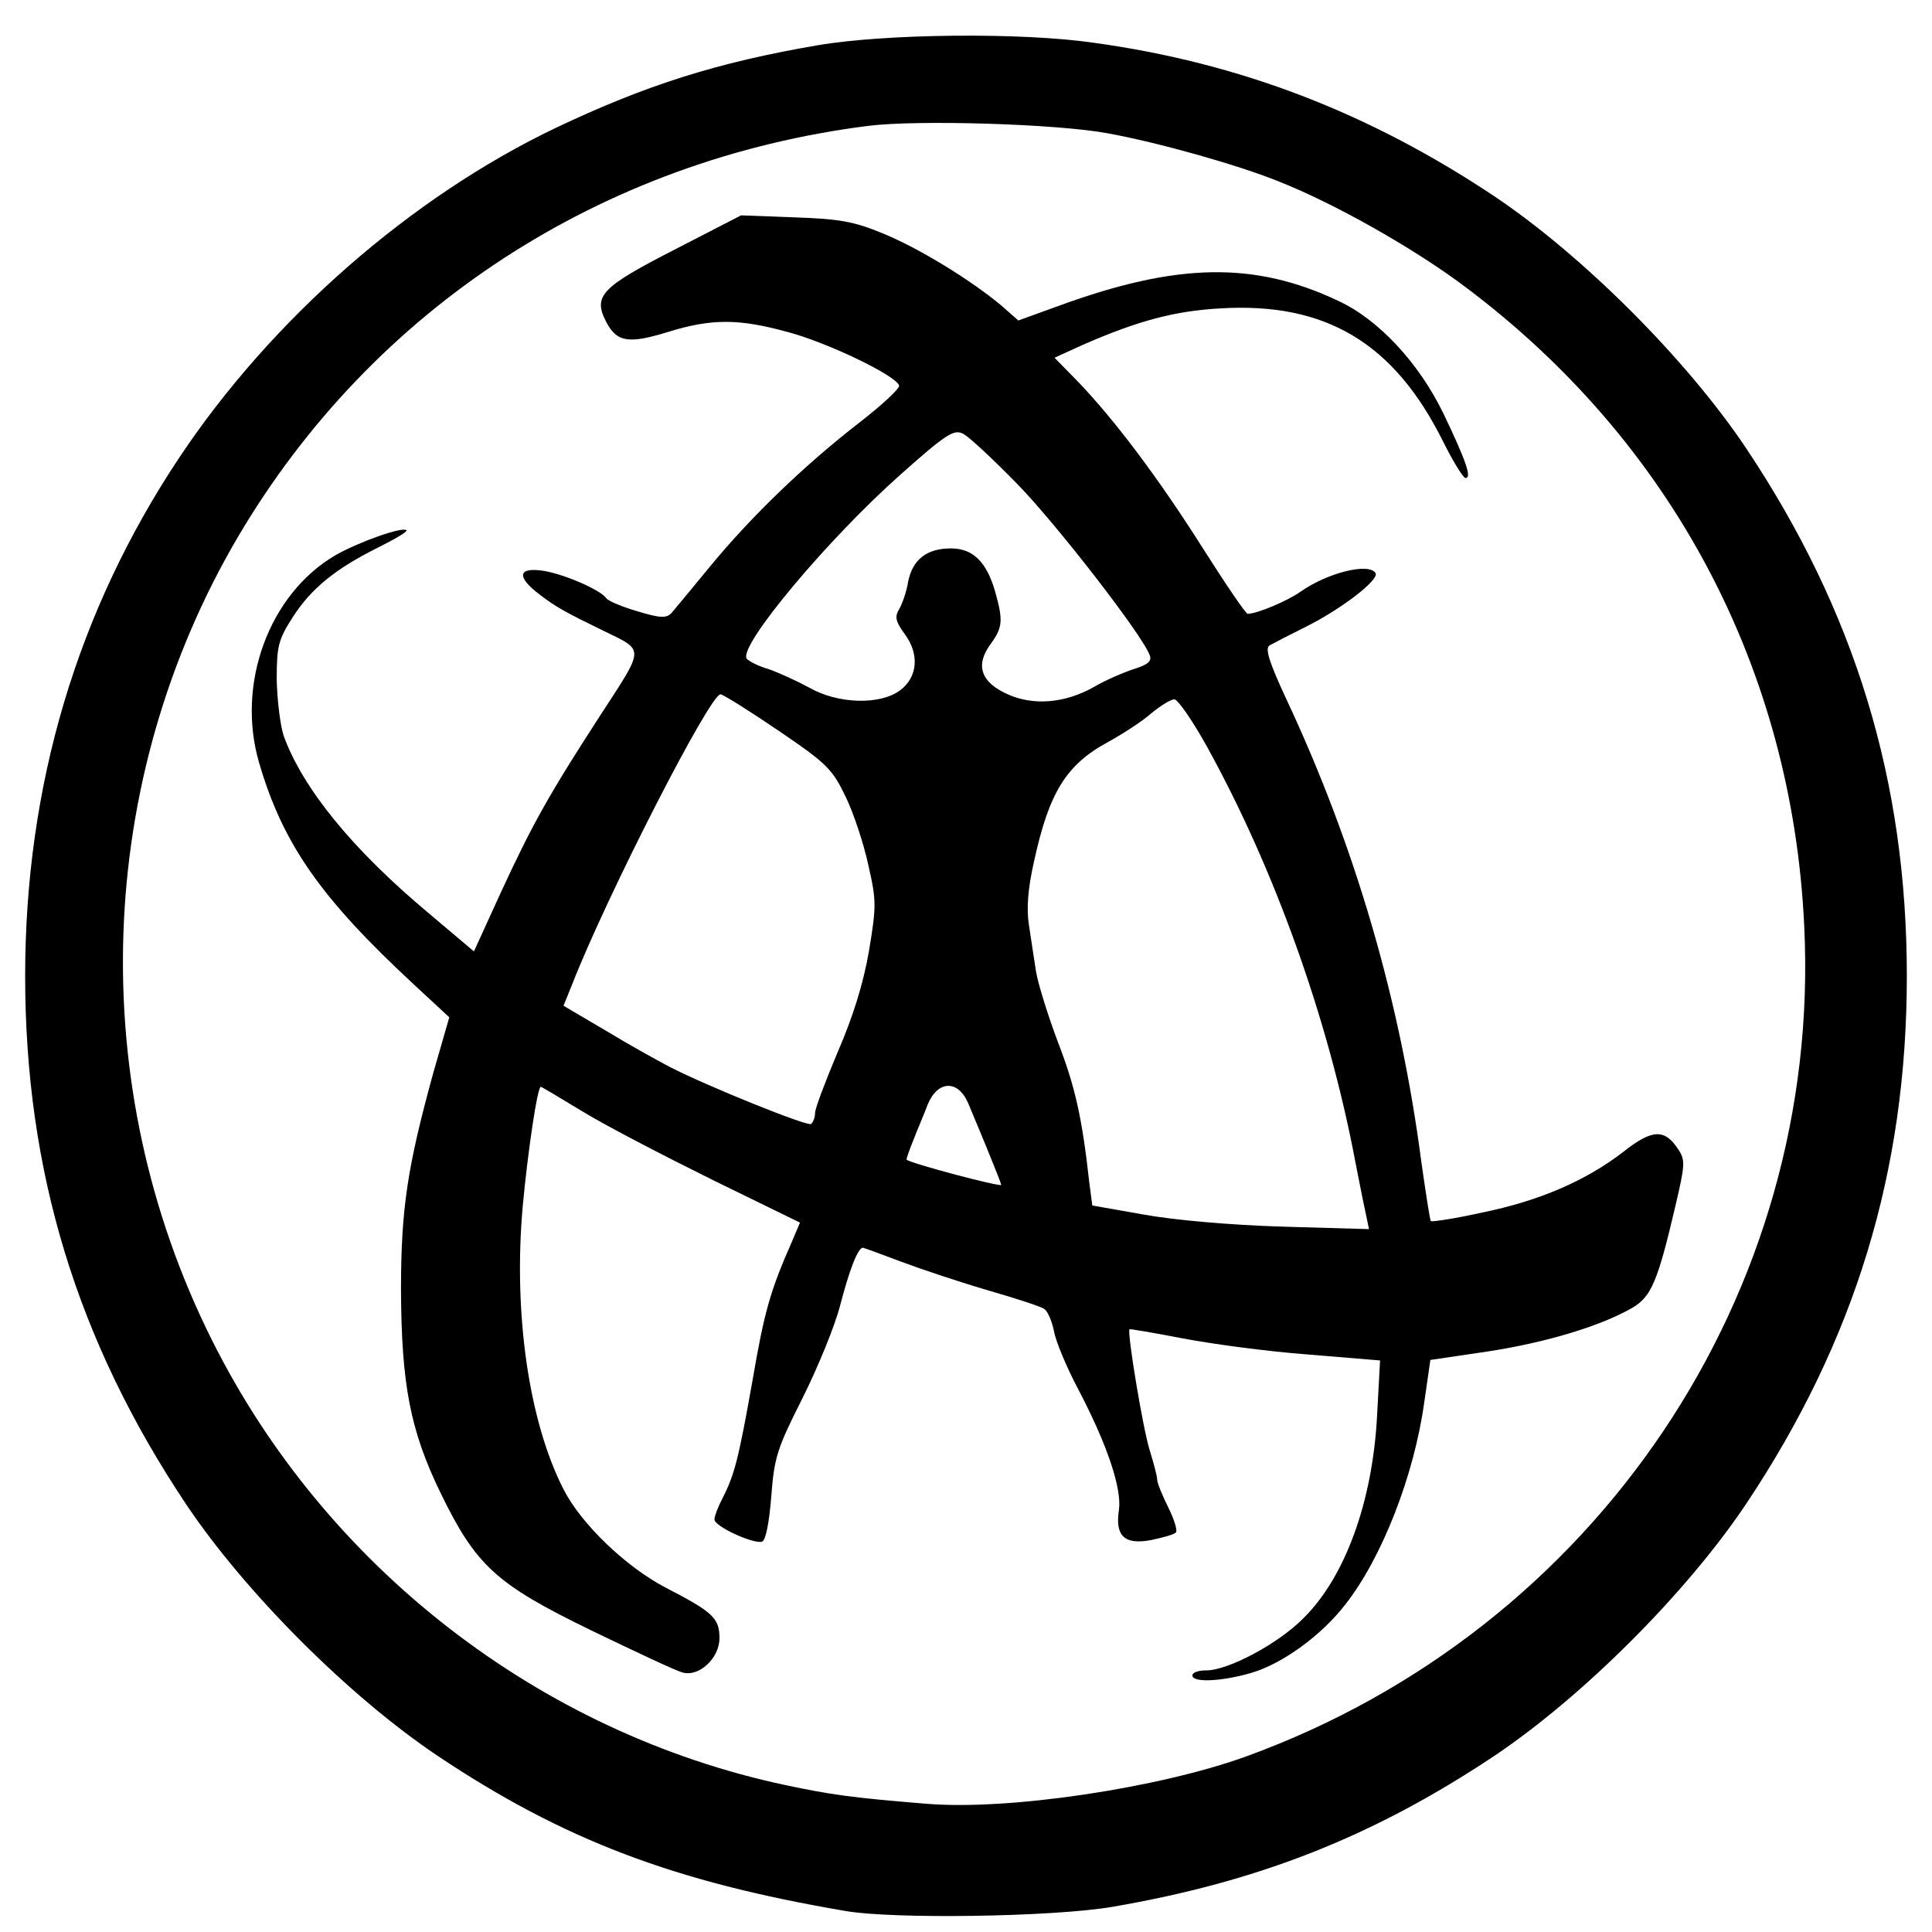
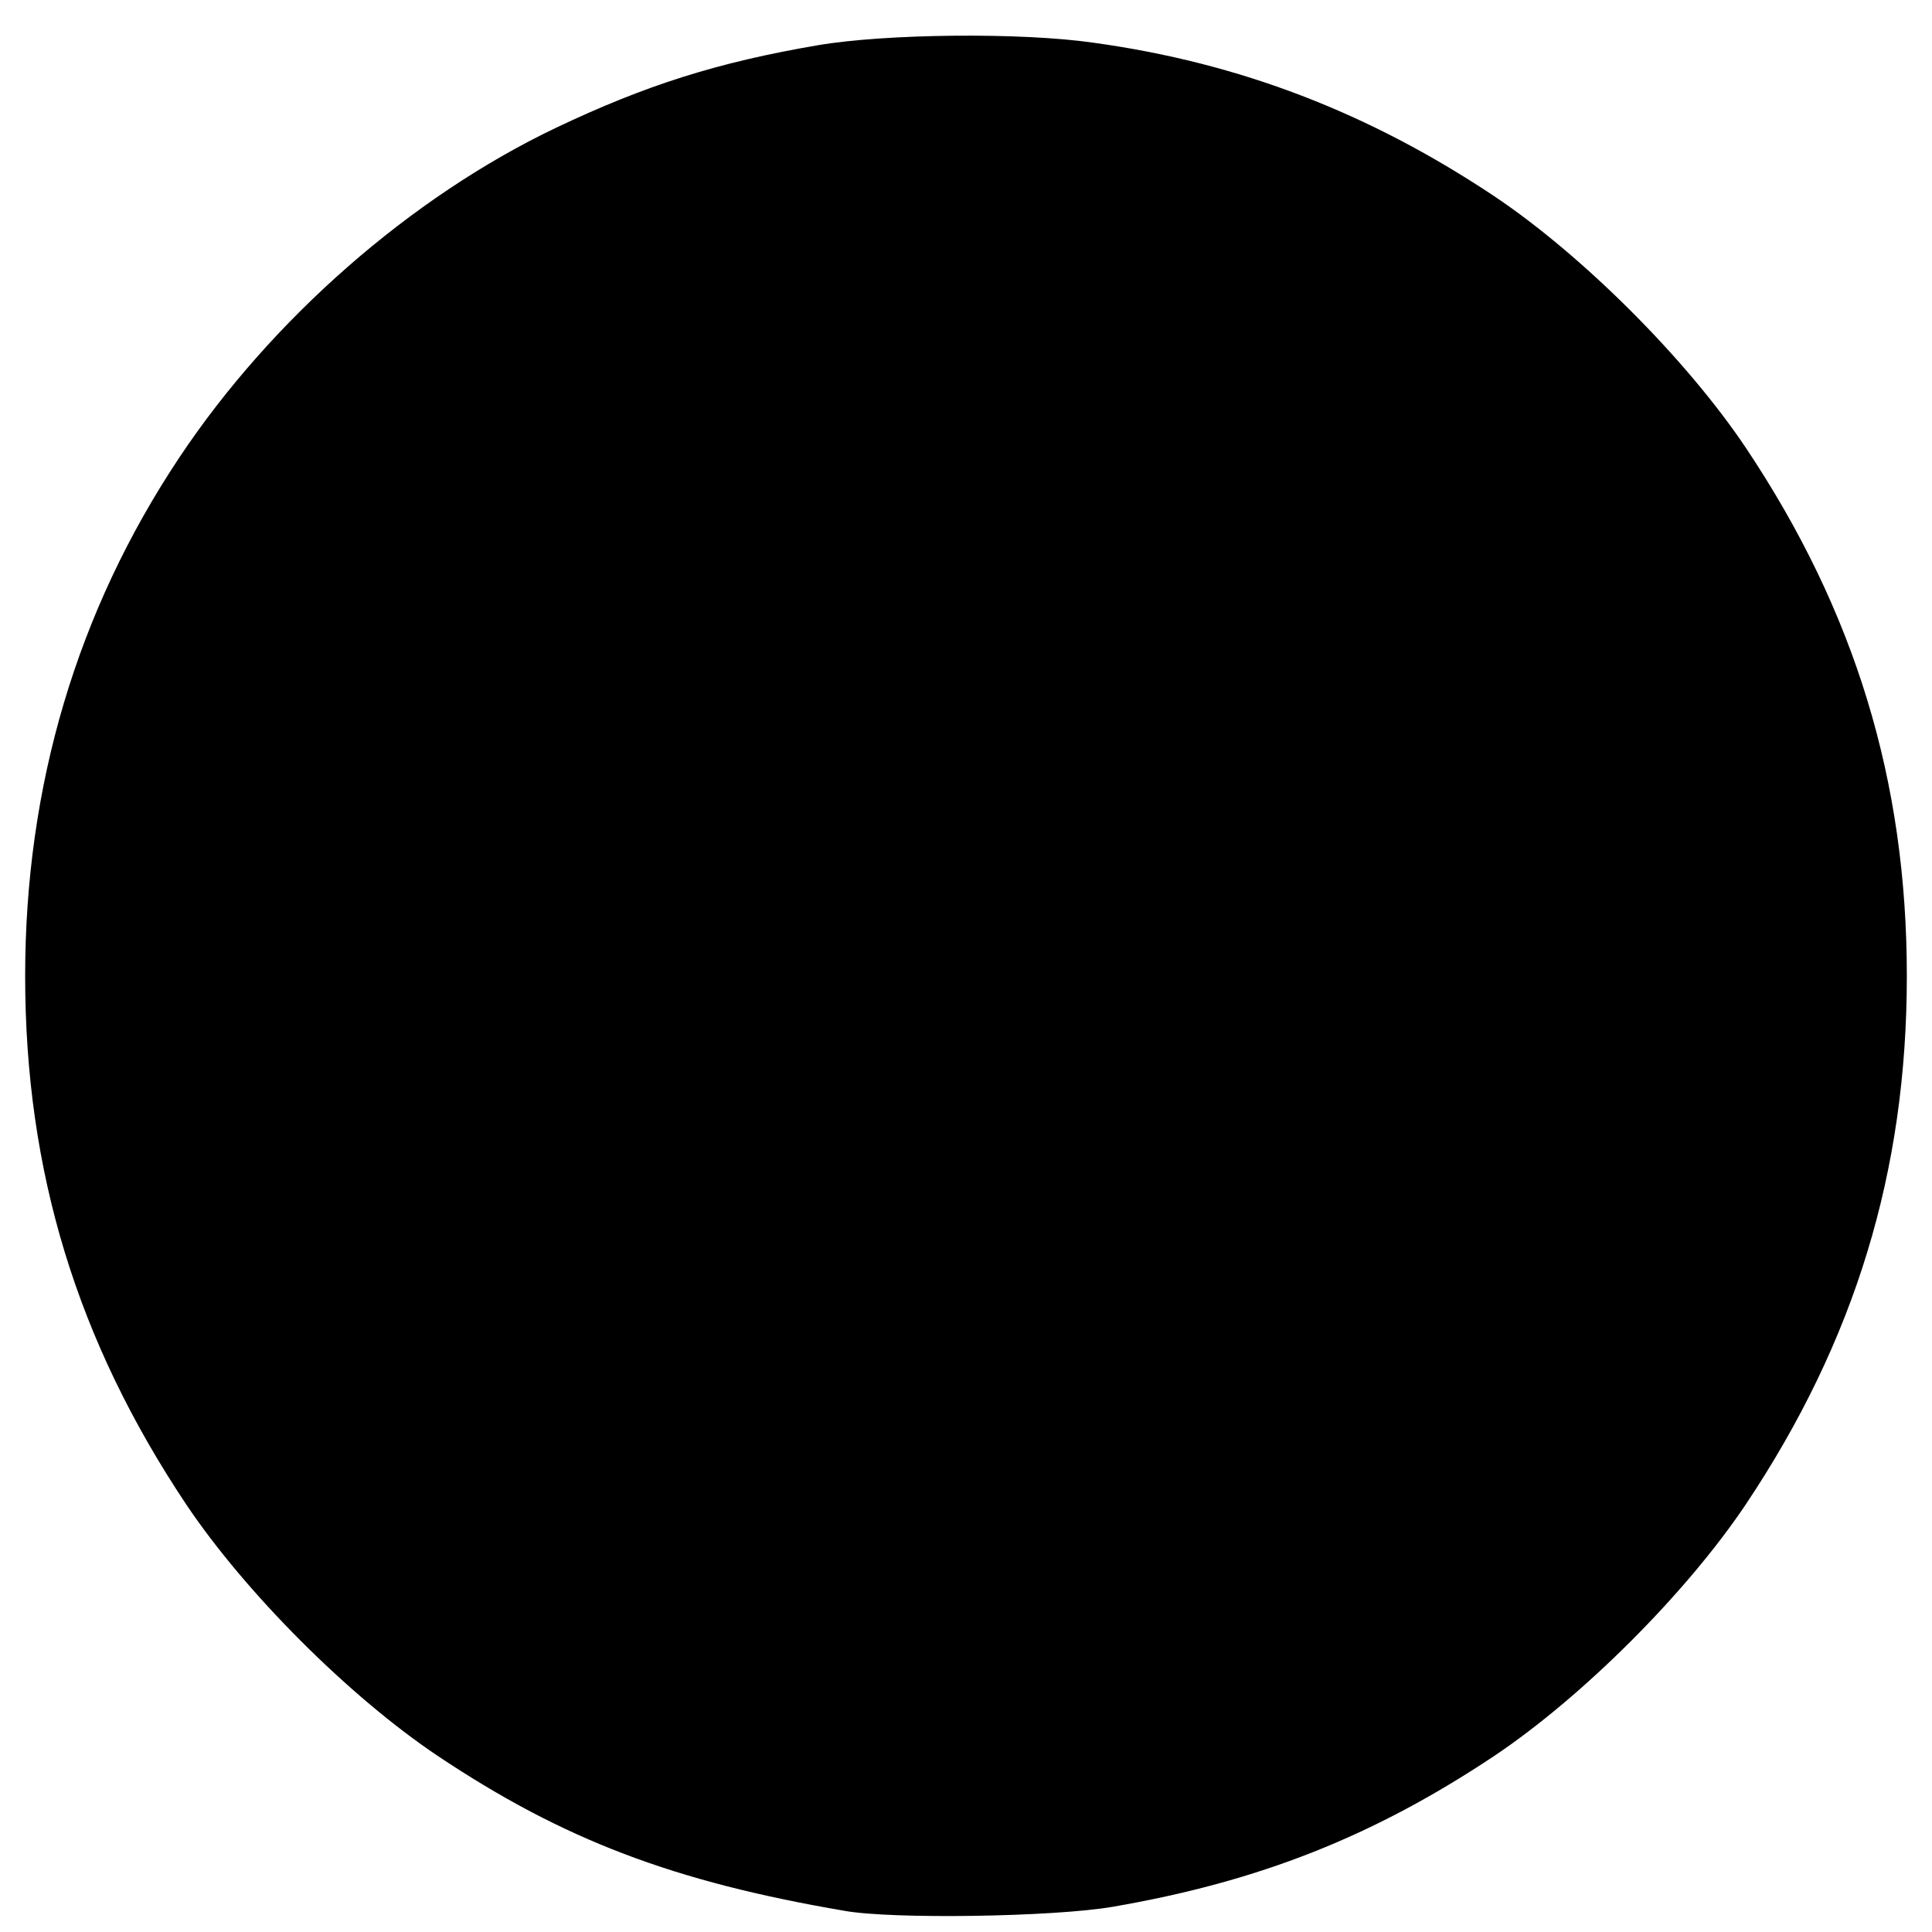
<svg xmlns="http://www.w3.org/2000/svg" version="1.0" width="384pt" height="384pt" viewBox="0 0 384 384" preserveAspectRatio="xMidYMid meet">
  <g transform="translate(0,384) scale(0.1,-0.1)" fill="#000000" stroke="none">
-     <path d="M1625 3750 c-199 -34 -341 -79 -520 -164 -289 -138 -566 -381 -749 -656 -203 -305 -306 -652 -306 -1030 0 -388 103 -725 320 -1050 118 -176 324 -382 500 -500 250 -167 469 -250 809 -308 96 -17 415 -12 532 8 291 50 519 140 759 300 176 118 382 324 500 500 217 325 320 662 320 1050 0 388 -103 725 -320 1050 -118 176 -324 382 -500 500 -249 166 -506 265 -796 305 -144 21 -415 18 -549 -5z m577 -175 c99 -18 256 -62 338 -95 112 -44 271 -134 372 -210 411 -308 650 -759 674 -1270 36 -730 -413 -1398 -1109 -1651 -174 -63 -474 -108 -637 -94 -148 12 -189 18 -279 37 -489 104 -915 434 -1140 885 -253 506 -233 1111 52 1596 267 453 722 750 1254 817 97 12 373 4 475 -15z" />
-     <path d="M1341 3344 c-146 -75 -163 -92 -136 -144 21 -40 44 -44 122 -20 87 27 141 27 239 0 79 -21 214 -86 221 -106 2 -6 -34 -39 -79 -74 -111 -86 -216 -188 -296 -285 -36 -44 -71 -86 -77 -93 -10 -11 -22 -11 -68 3 -31 9 -59 21 -62 26 -11 16 -79 46 -122 54 -54 9 -58 -11 -10 -47 31 -24 51 -35 127 -72 82 -40 82 -31 -7 -168 -101 -156 -134 -214 -199 -355 l-52 -114 -90 76 c-152 127 -250 248 -288 352 -7 21 -13 71 -14 112 0 66 3 79 31 123 37 58 85 97 169 139 34 17 60 32 58 35 -8 8 -97 -24 -142 -50 -131 -77 -197 -255 -151 -412 47 -161 122 -269 309 -442 l69 -64 -32 -111 c-51 -186 -64 -268 -64 -432 1 -186 18 -277 78 -401 71 -146 110 -182 299 -274 89 -43 170 -81 182 -84 33 -10 74 28 74 68 0 40 -13 52 -108 101 -78 41 -167 126 -202 195 -69 135 -100 350 -81 563 10 107 29 237 36 237 1 0 40 -23 86 -51 46 -28 162 -88 257 -135 l172 -84 -16 -38 c-43 -97 -55 -140 -78 -274 -28 -158 -36 -189 -60 -236 -9 -17 -16 -36 -16 -42 0 -14 79 -50 95 -44 7 3 14 38 18 90 6 77 11 94 62 195 31 62 65 145 75 185 18 69 35 114 45 114 2 0 37 -13 77 -28 40 -15 118 -41 173 -57 55 -16 105 -32 111 -37 7 -5 15 -25 19 -44 3 -19 25 -72 49 -117 57 -109 86 -196 80 -238 -8 -52 11 -70 64 -60 23 5 46 11 49 15 4 3 -3 26 -15 50 -12 24 -22 49 -22 55 0 7 -7 33 -15 59 -13 41 -45 233 -40 240 1 1 48 -7 105 -18 57 -11 168 -26 248 -32 l145 -12 -6 -111 c-9 -169 -63 -319 -146 -401 -50 -51 -150 -104 -193 -104 -16 0 -28 -4 -28 -10 0 -15 59 -12 117 5 62 18 140 75 187 136 73 93 137 257 157 403 l12 83 115 17 c117 18 225 51 287 87 37 22 50 52 85 202 19 81 20 91 6 112 -27 42 -52 41 -109 -4 -75 -58 -168 -98 -281 -121 -54 -12 -100 -19 -102 -17 -2 2 -10 55 -19 118 -42 321 -132 629 -269 921 -33 71 -42 99 -33 105 7 4 40 21 74 38 70 35 145 93 137 106 -13 21 -95 1 -149 -37 -27 -19 -87 -44 -105 -44 -4 0 -44 59 -89 130 -88 139 -175 255 -249 332 l-46 47 57 26 c108 47 181 67 272 72 210 13 346 -69 443 -264 20 -40 40 -73 45 -73 13 0 0 36 -44 128 -49 101 -129 187 -209 224 -167 79 -321 76 -556 -10 l-80 -29 -34 30 c-60 50 -162 113 -235 143 -58 24 -87 29 -176 32 l-106 4 -132 -68z m679 -464 c76 -77 250 -301 265 -342 5 -12 -3 -19 -32 -28 -21 -7 -56 -22 -78 -35 -58 -33 -121 -38 -172 -15 -54 24 -65 58 -34 100 24 33 25 47 9 104 -17 59 -44 86 -88 86 -48 0 -76 -22 -85 -66 -3 -20 -12 -45 -18 -55 -9 -15 -7 -24 11 -49 30 -40 26 -86 -9 -112 -40 -30 -124 -27 -180 5 -24 13 -61 30 -81 37 -21 6 -40 16 -44 21 -16 26 162 238 305 365 92 82 107 91 125 82 12 -6 59 -50 106 -98z m-473 -492 c97 -66 107 -76 134 -132 16 -33 36 -94 45 -136 16 -70 16 -81 1 -171 -11 -64 -32 -131 -62 -200 -24 -57 -45 -112 -45 -121 0 -9 -4 -19 -8 -22 -8 -5 -206 75 -280 113 -23 12 -81 44 -127 72 l-85 50 17 42 c70 179 274 577 295 577 5 0 56 -32 115 -72z m852 -32 c134 -243 241 -540 295 -826 9 -47 19 -96 22 -109 l5 -24 -173 5 c-101 3 -215 13 -275 24 l-102 18 -6 46 c-14 127 -28 190 -62 278 -20 53 -40 117 -44 142 -4 25 -10 66 -14 92 -5 32 -2 72 10 125 30 138 64 193 147 238 29 16 68 41 86 57 18 15 39 28 46 28 7 0 36 -42 65 -94z m-475 -708 c25 -59 66 -159 66 -163 0 -5 -178 42 -188 50 -1 1 5 18 13 38 8 21 22 53 29 72 20 48 60 49 80 3z" />
+     <path d="M1625 3750 c-199 -34 -341 -79 -520 -164 -289 -138 -566 -381 -749 -656 -203 -305 -306 -652 -306 -1030 0 -388 103 -725 320 -1050 118 -176 324 -382 500 -500 250 -167 469 -250 809 -308 96 -17 415 -12 532 8 291 50 519 140 759 300 176 118 382 324 500 500 217 325 320 662 320 1050 0 388 -103 725 -320 1050 -118 176 -324 382 -500 500 -249 166 -506 265 -796 305 -144 21 -415 18 -549 -5z m577 -175 z" />
  </g>
</svg>